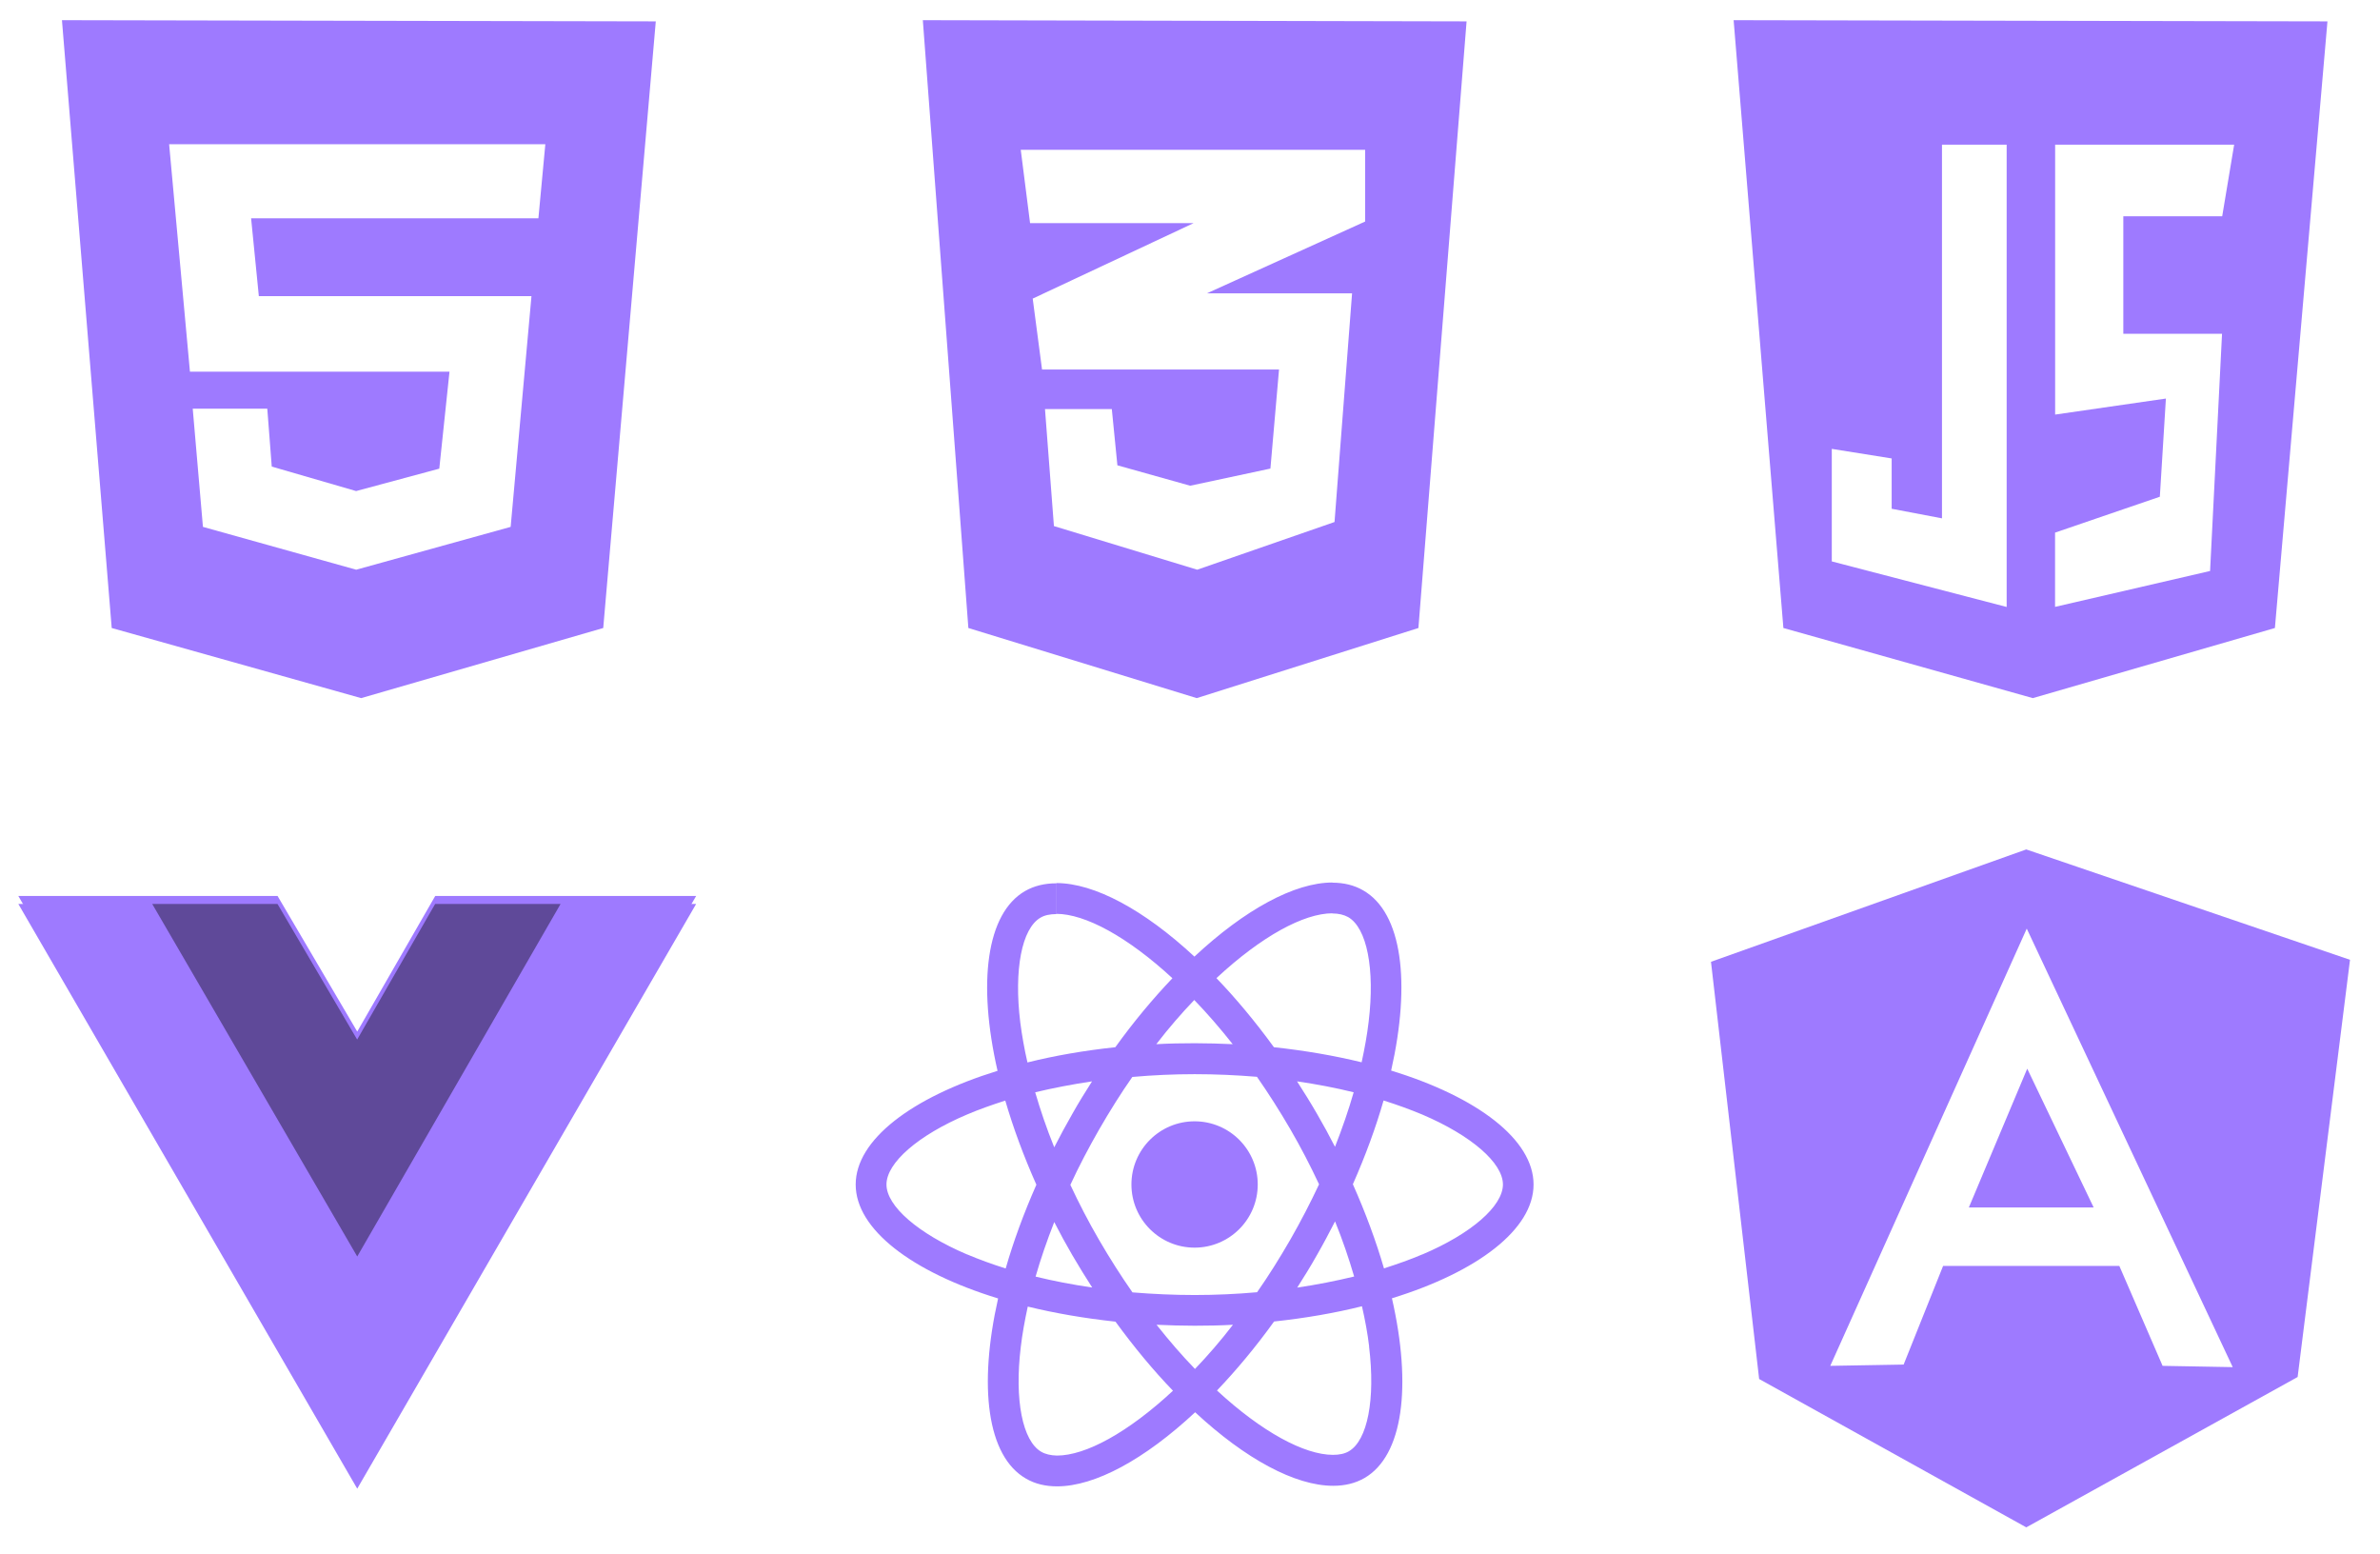
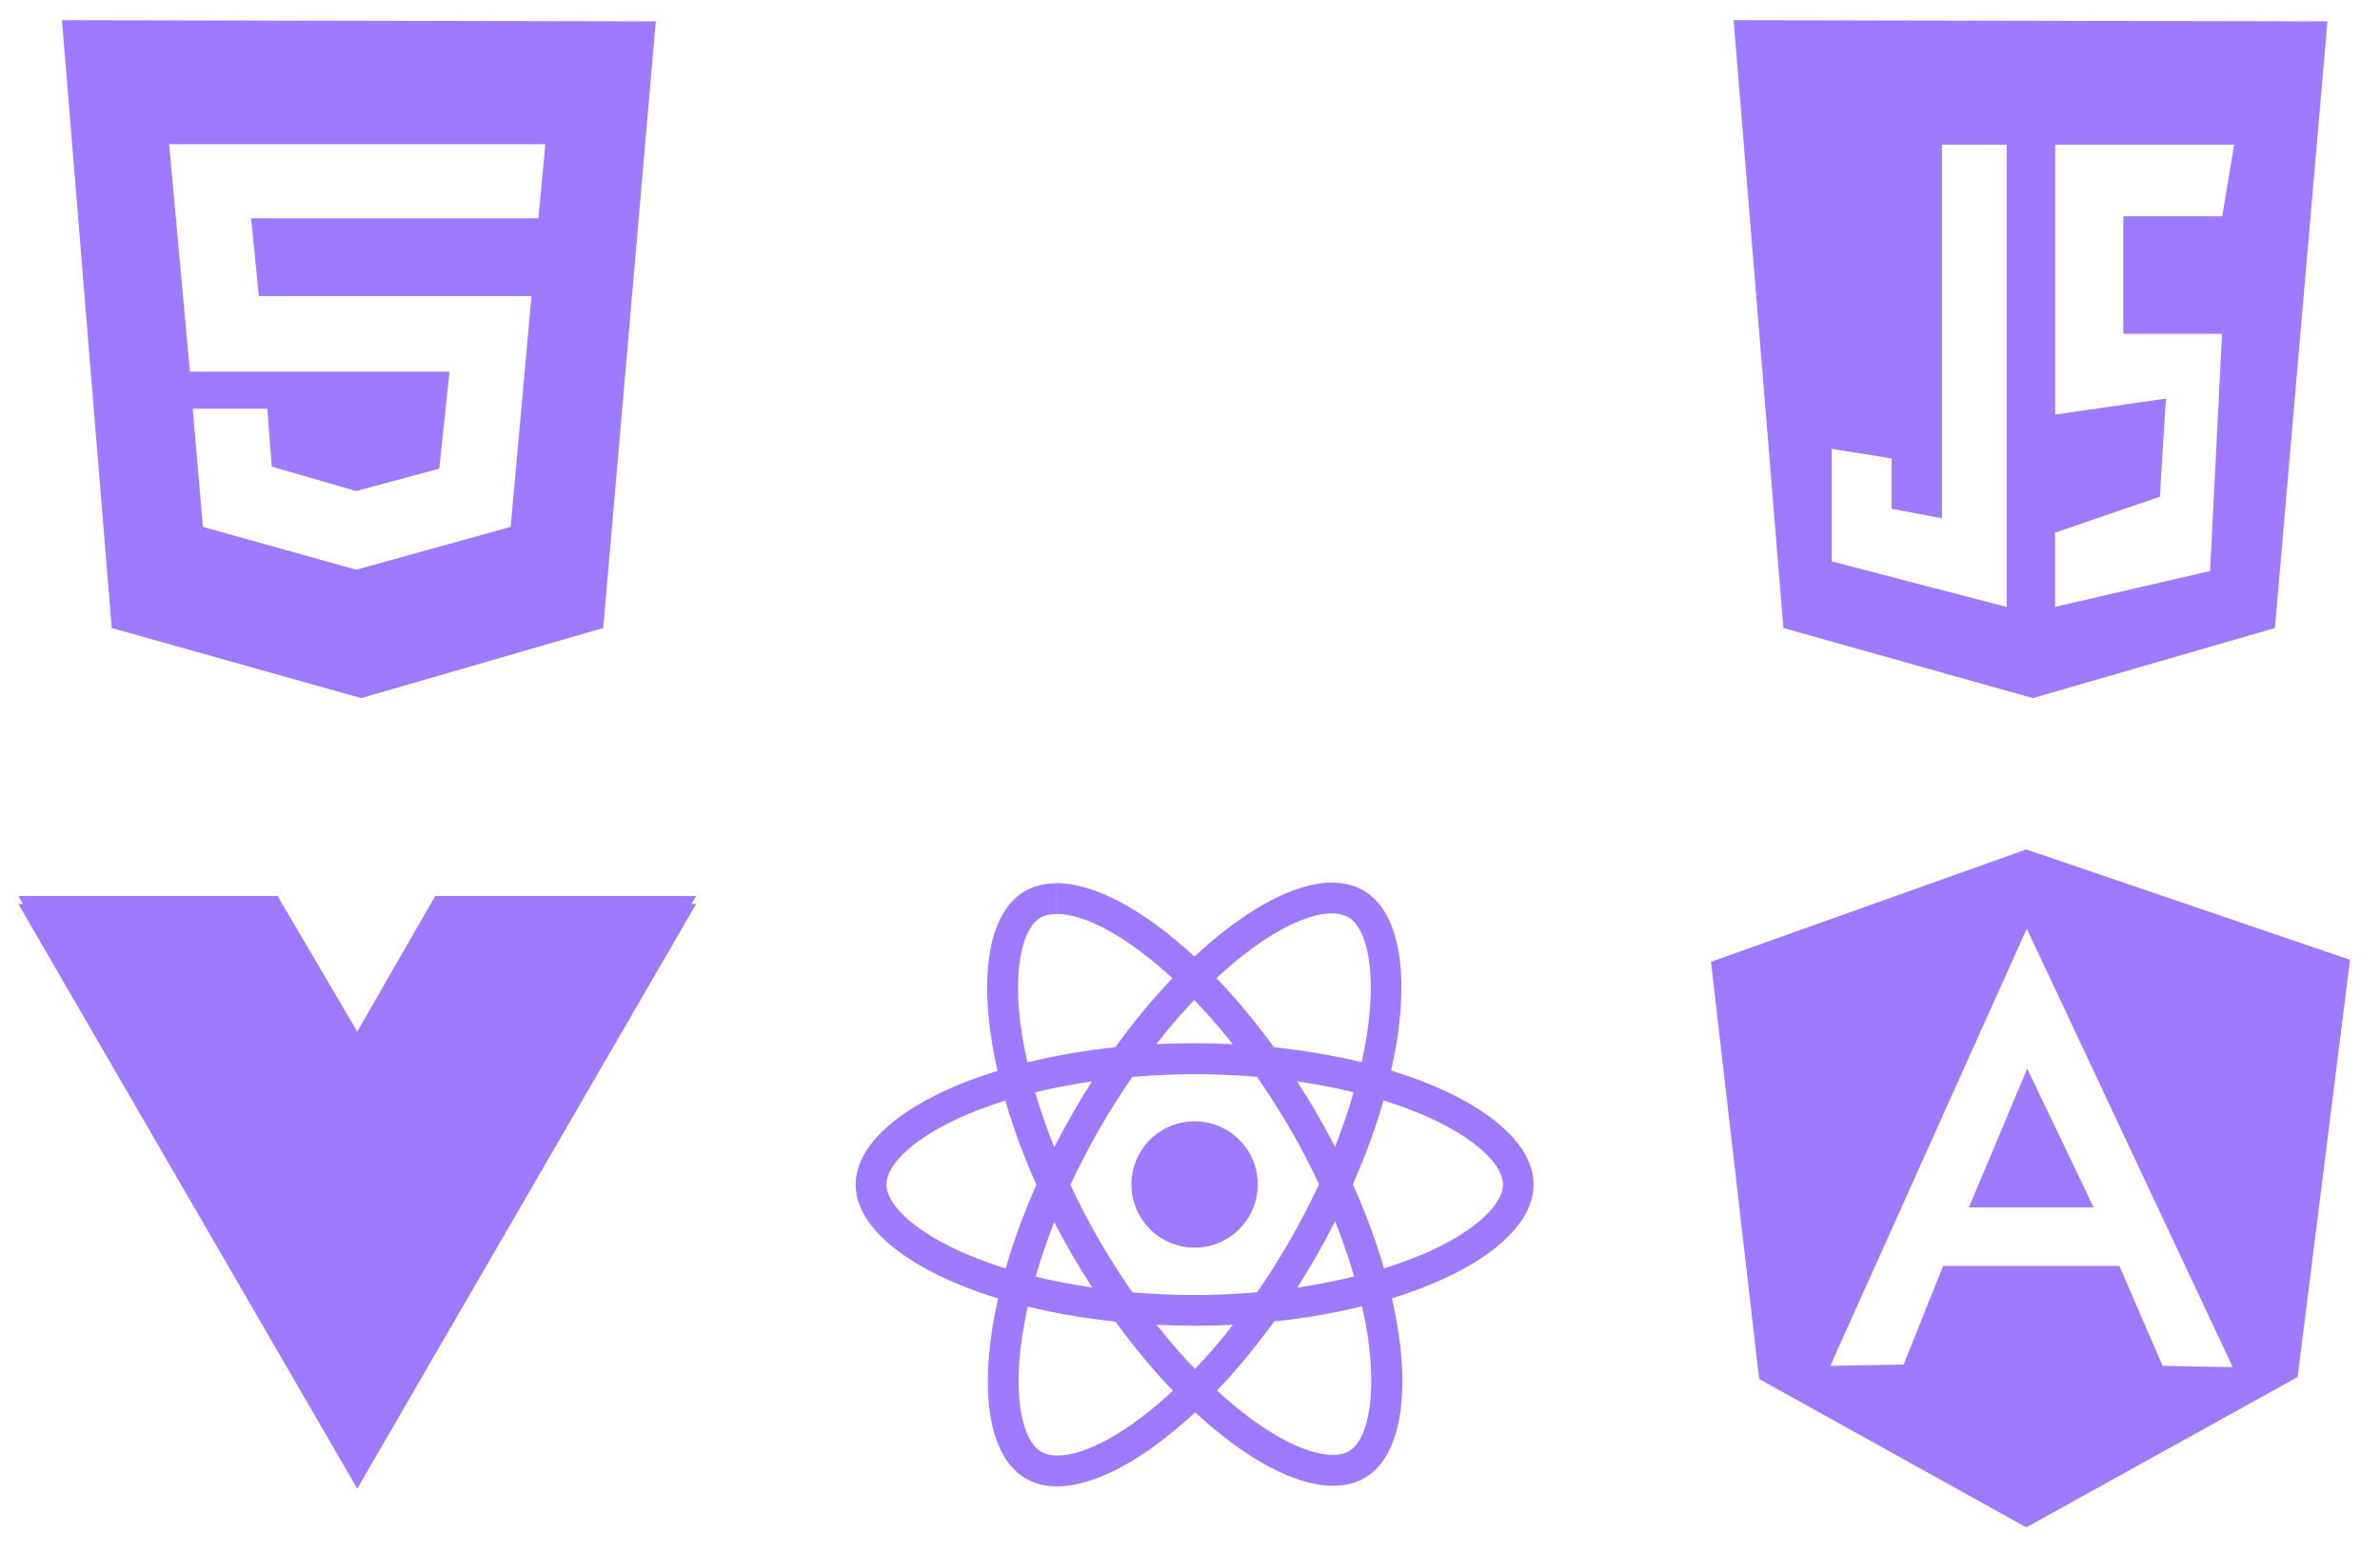
<svg xmlns="http://www.w3.org/2000/svg" id="Layer_2" viewBox="0 0 298.47 194.82">
  <defs>
    <style>      .cls-1 {        opacity: .4;      }      .cls-2 {        fill: none;      }      .cls-3 {        fill: #9e7aff;      }    </style>
  </defs>
  <g id="Layer_1-2" data-name="Layer_1">
    <g>
      <g>
        <path class="cls-3" d="M217.41,2.53l6.24,76.21,31.28,8.79,30.36-8.79,6.59-76.06-74.47-.15ZM251.64,76.1l-21.92-5.71v-14.11l7.51,1.2v6.31l6.31,1.2V18.14h8.11v57.96ZM278.66,27.12h-12.38v14.73h12.38l-1.5,29.74-19.44,4.5v-9.31l13.14-4.5.76-12.31-13.89,2.01V18.14h22.45l-1.5,8.98Z" />
-         <path class="cls-3" d="M115.73,2.53l5.71,76.21,28.64,8.79,27.8-8.79,6.04-76.06-68.18-.15ZM171.19,27.78l-19.84,9h18.21l-2.2,28.67-17.22,5.98-17.97-5.47-1.12-14.67h8.38l.7,7.05,9.13,2.56,10.06-2.15,1.08-12.42h-29.72l-1.17-8.89,20.17-9.46h-20.5l-1.17-9.2h43.19v9Z" />
        <path class="cls-3" d="M7.77,2.53l6.24,76.21,31.28,8.79,30.36-8.79L82.24,2.68l-74.47-.15ZM67.52,27.37H31.49l.97,9.76h34.19l-2.61,28.93-19.37,5.37-19.22-5.37-1.28-14.82h9.35l.56,7.26,10.58,3.07,10.43-2.81,1.28-12.16H23.82l-2.61-28.52h47.18l-.87,9.3Z" />
        <g>
          <path class="cls-3" d="M70.3,112.34h17l-42.5,73.31L2.3,112.34h32.51l9.99,17,9.78-17h15.73Z" />
          <path class="cls-3" d="M2.3,113.34l42.5,73.31,42.5-73.31h-17l-25.5,43.99-25.71-43.99H2.3Z" />
-           <path class="cls-1" d="M19.09,113.34l25.71,44.2,25.5-44.2h-15.73l-9.78,17-9.99-17h-15.72Z" />
        </g>
        <g>
          <polygon class="cls-3" points="262.56 151.39 254.23 133.99 246.91 151.39 262.56 151.39" />
          <path class="cls-3" d="M254.11,106.5l-39.54,14.09,6.04,52.31,33.5,18.6,34.03-18.85,6.57-52.31-40.61-13.84ZM271.2,171.24l-5.42-12.52h-22.1l-4.95,12.37-9.2.16,24.64-54.82,25.83,54.98-8.8-.16Z" />
        </g>
        <g>
          <path class="cls-3" d="M192.32,148.51c0-5.63-7.05-10.97-17.86-14.28,2.49-11.02,1.39-19.79-3.5-22.59-1.13-.66-2.44-.97-3.88-.97v3.86c.8,0,1.44.16,1.98.45,2.36,1.35,3.38,6.5,2.58,13.12-.19,1.63-.5,3.34-.88,5.09-3.4-.83-7.1-1.47-11-1.89-2.34-3.21-4.76-6.12-7.21-8.66,5.65-5.25,10.95-8.13,14.55-8.13v-3.86c-4.76,0-11,3.4-17.31,9.29-6.31-5.86-12.54-9.22-17.31-9.22v3.86c3.59,0,8.91,2.86,14.55,8.07-2.43,2.55-4.85,5.44-7.16,8.65-3.92.42-7.62,1.06-11.02,1.91-.4-1.73-.69-3.41-.9-5.02-.81-6.62.19-11.76,2.53-13.13.52-.31,1.2-.45,1.99-.45v-3.86c-1.46,0-2.77.31-3.92.97-4.87,2.81-5.96,11.56-3.45,22.54-10.78,3.33-17.79,8.65-17.79,14.26s7.05,10.97,17.86,14.28c-2.49,11.02-1.39,19.79,3.5,22.59,1.13.66,2.44.97,3.9.97,4.76,0,11-3.4,17.31-9.29,6.31,5.86,12.54,9.22,17.31,9.22,1.46,0,2.77-.31,3.92-.97,4.87-2.81,5.96-11.56,3.45-22.54,10.74-3.31,17.76-8.65,17.76-14.26h0ZM169.76,136.95c-.64,2.24-1.44,4.54-2.34,6.84-.71-1.39-1.46-2.77-2.27-4.16-.8-1.39-1.65-2.74-2.49-4.05,2.46.36,4.83.81,7.1,1.37h0ZM161.83,155.4c-1.35,2.34-2.74,4.56-4.18,6.62-2.58.23-5.2.35-7.83.35s-5.23-.12-7.8-.33c-1.44-2.06-2.84-4.26-4.19-6.58-1.32-2.27-2.51-4.57-3.6-6.9,1.07-2.32,2.29-4.64,3.59-6.91,1.35-2.34,2.74-4.56,4.18-6.62,2.58-.23,5.2-.35,7.83-.35s5.23.12,7.8.33c1.44,2.06,2.84,4.26,4.19,6.58,1.32,2.27,2.51,4.57,3.6,6.9-1.09,2.32-2.29,4.64-3.59,6.91h0ZM167.43,153.15c.94,2.32,1.73,4.64,2.39,6.9-2.27.55-4.66,1.02-7.14,1.39.85-1.33,1.7-2.7,2.49-4.11.8-1.39,1.54-2.79,2.25-4.18h0ZM149.86,171.64c-1.61-1.66-3.22-3.52-4.82-5.54,1.56.07,3.15.12,4.76.12s3.24-.03,4.82-.12c-1.56,2.03-3.17,3.88-4.76,5.54ZM136.97,161.43c-2.46-.36-4.83-.81-7.1-1.37.64-2.24,1.44-4.54,2.34-6.84.71,1.39,1.46,2.77,2.27,4.16s1.65,2.74,2.49,4.05ZM149.77,125.38c1.61,1.66,3.22,3.52,4.82,5.54-1.56-.07-3.15-.12-4.76-.12s-3.24.03-4.82.12c1.56-2.03,3.17-3.88,4.76-5.54ZM136.95,135.58c-.85,1.33-1.7,2.7-2.49,4.11-.8,1.39-1.54,2.77-2.25,4.16-.94-2.32-1.73-4.64-2.39-6.9,2.27-.54,4.66-1,7.14-1.37h0ZM121.27,157.28c-6.13-2.62-10.1-6.05-10.1-8.77s3.97-6.17,10.1-8.77c1.49-.64,3.12-1.21,4.8-1.75.99,3.4,2.29,6.93,3.9,10.55-1.59,3.6-2.88,7.12-3.85,10.5-1.72-.54-3.34-1.13-4.85-1.77h0ZM130.59,182.03c-2.36-1.35-3.38-6.5-2.58-13.12.19-1.63.5-3.34.88-5.09,3.4.83,7.1,1.47,11,1.89,2.34,3.21,4.76,6.12,7.21,8.66-5.65,5.25-10.95,8.13-14.55,8.13-.78-.02-1.44-.17-1.96-.47h0ZM171.69,168.83c.81,6.62-.19,11.76-2.53,13.13-.52.31-1.2.45-1.99.45-3.59,0-8.91-2.86-14.55-8.07,2.43-2.55,4.85-5.44,7.16-8.65,3.92-.42,7.62-1.06,11.02-1.91.4,1.75.71,3.43.9,5.04ZM178.36,157.28c-1.49.64-3.12,1.21-4.8,1.75-.99-3.4-2.29-6.93-3.9-10.55,1.59-3.6,2.88-7.12,3.85-10.5,1.72.54,3.34,1.13,4.87,1.77,6.13,2.62,10.1,6.05,10.1,8.77-.02,2.72-3.98,6.17-10.12,8.77h0Z" />
          <circle class="cls-3" cx="149.81" cy="148.51" r="7.92" />
        </g>
      </g>
-       <rect class="cls-2" width="298.47" height="194.82" />
    </g>
  </g>
</svg>